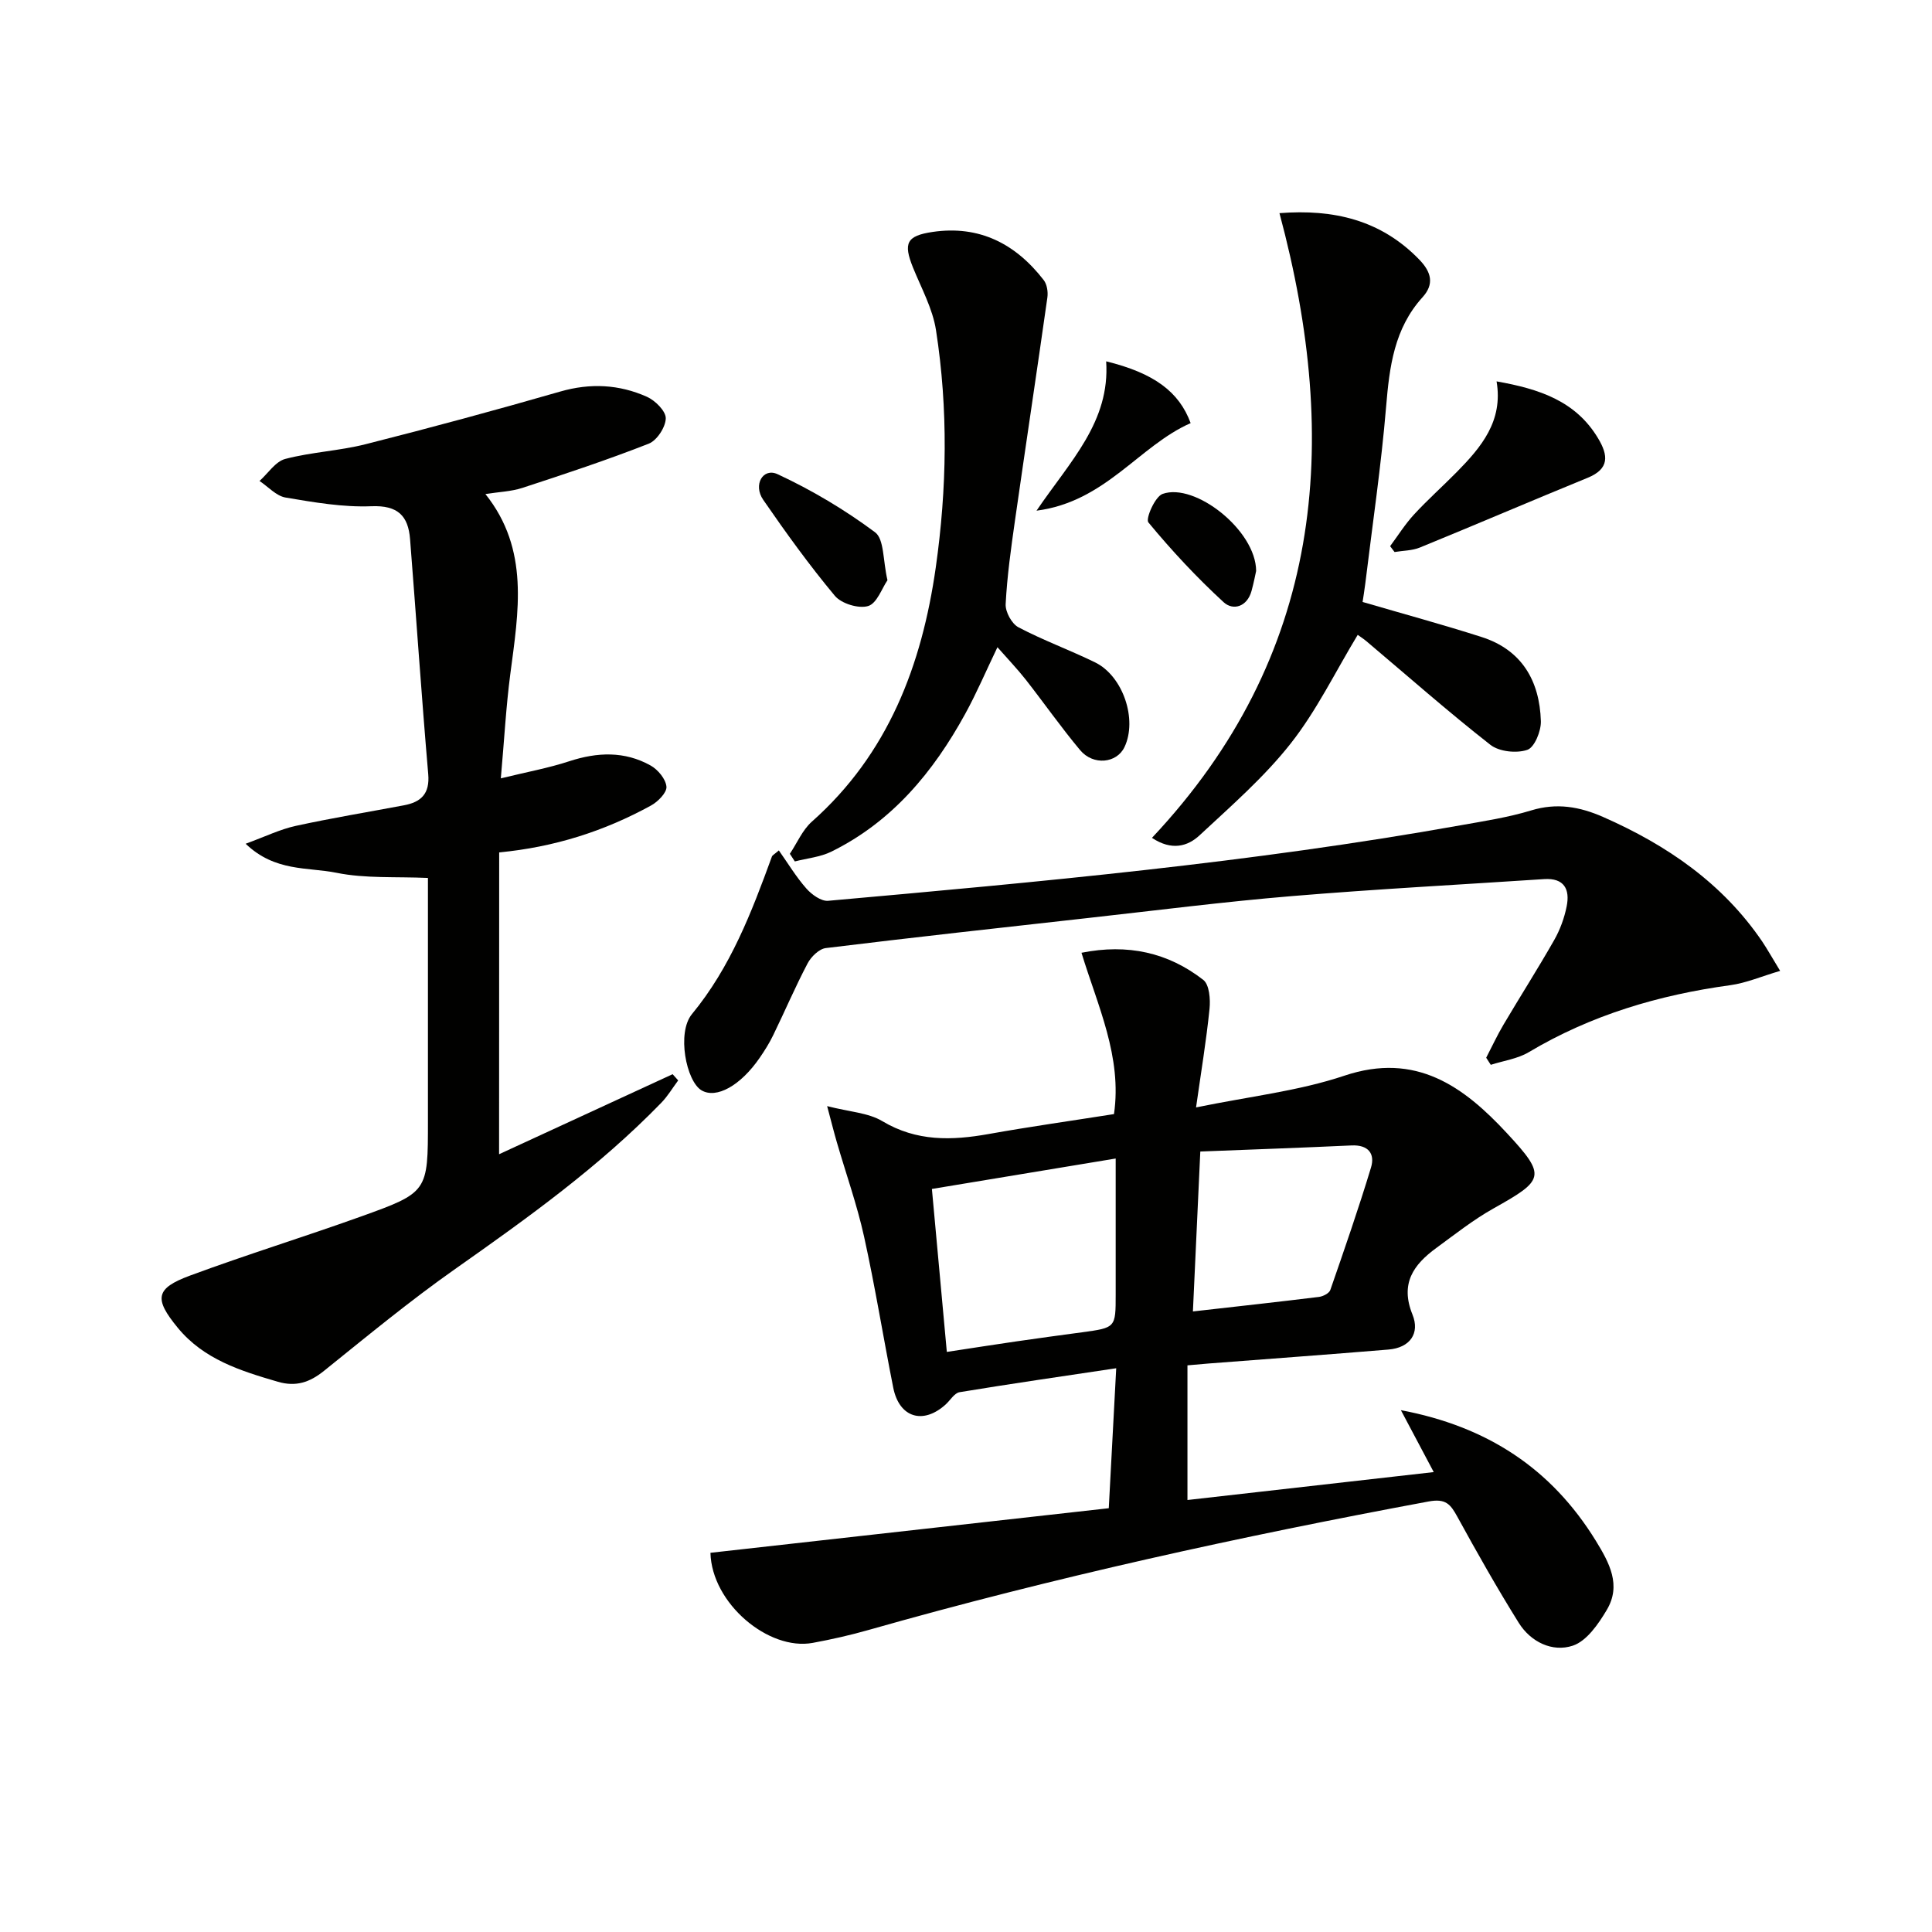
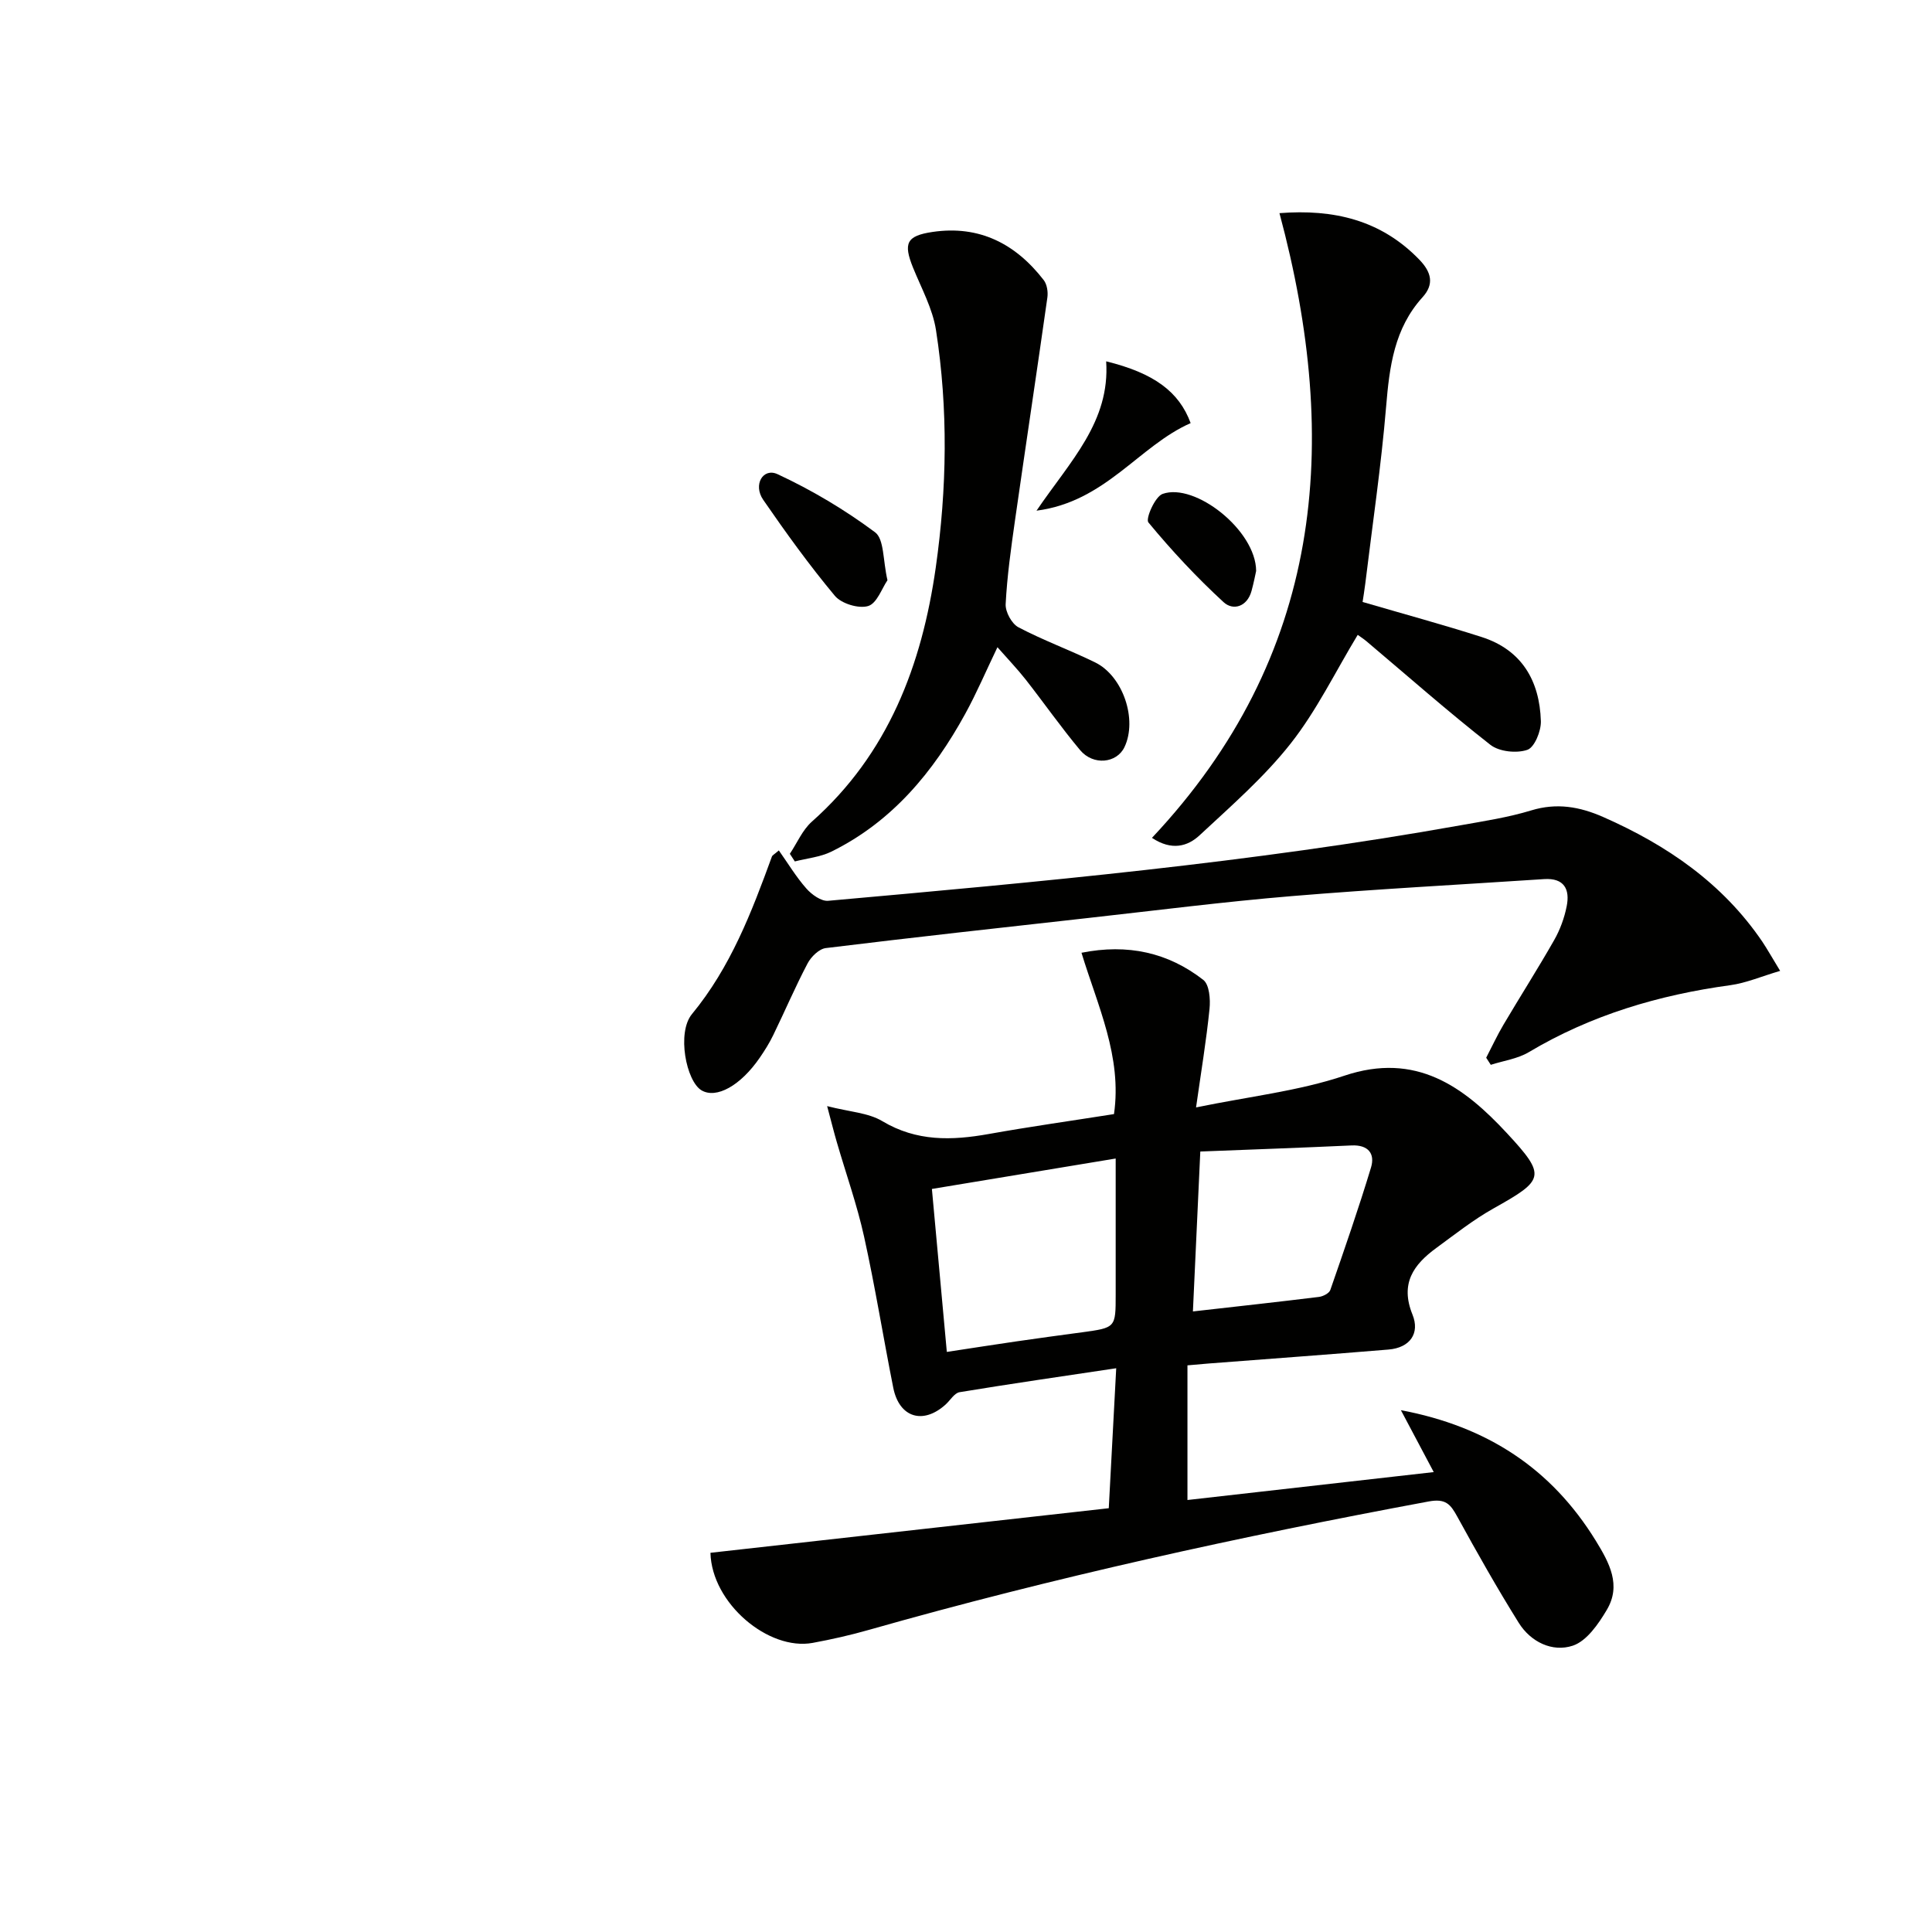
<svg xmlns="http://www.w3.org/2000/svg" enable-background="new 0 0 400 400" viewBox="0 0 400 400">
  <g fill="#010100">
    <path d="m171.25 229.01c4.67 1.2 8.52 1.37 11.42 3.11 7.11 4.25 14.39 4.03 22.06 2.66 8.49-1.52 17.04-2.72 25.91-4.12 1.71-11.88-3.38-22.39-6.73-33.4 9.56-1.91 17.93-.06 25.22 5.62 1.26.98 1.49 4 1.29 5.99-.66 6.53-1.74 13.01-2.79 20.41 11.06-2.28 21.23-3.39 30.71-6.57 14.83-4.97 24.7 2.25 33.67 11.92 8.23 8.87 7.72 9.67-2.77 15.55-4.18 2.34-7.99 5.36-11.87 8.2-4.71 3.44-7.54 7.35-4.93 13.79 1.57 3.87-.5 6.87-4.97 7.24-12.41 1.03-24.84 1.93-37.25 2.89-1.32.1-2.63.23-4.37.38v27.88c16.87-1.91 33.61-3.81 50.99-5.78-2.28-4.31-4.35-8.21-6.8-12.82 17.86 3.37 31.15 12.07 40.37 27.06 2.81 4.58 5.3 9.17 2.26 14.29-1.73 2.92-4.16 6.45-7.04 7.41-4.22 1.4-8.7-.75-11.19-4.73-4.48-7.18-8.65-14.56-12.72-21.98-1.42-2.59-2.4-3.81-5.97-3.14-39 7.25-77.7 15.73-115.86 26.58-3.82 1.09-7.71 1.97-11.62 2.69-9.14 1.69-20.91-8.17-21.18-18.65 27.48-3.08 55.07-6.16 82.47-9.23.52-9.83 1-18.73 1.54-28.98-11.29 1.69-21.89 3.22-32.44 4.96-1.06.18-1.91 1.66-2.86 2.53-4.68 4.25-9.62 2.75-10.86-3.45-2.07-10.41-3.75-20.91-6.04-31.28-1.46-6.61-3.75-13.03-5.64-19.55-.58-1.97-1.07-3.97-2.01-7.48zm21.69 17.15c1.06 11.54 2.07 22.61 3.09 33.74 5.36-.81 9.77-1.51 14.19-2.15 4.59-.67 9.19-1.29 13.79-1.91 6.98-.95 6.98-.94 6.98-7.81 0-4.83 0-9.66 0-14.49 0-4.4 0-8.8 0-13.68-13.14 2.17-25.36 4.2-38.05 6.3zm55.57-7.75c-.54 11.74-1.02 22.06-1.53 33.11 9.37-1.06 17.75-1.98 26.11-3.01.85-.11 2.1-.75 2.34-1.44 2.92-8.41 5.84-16.82 8.42-25.34.88-2.9-.59-4.73-4-4.58-10.4.48-20.8.85-31.34 1.26z" />
-     <path d="m103.33 238.97c12.27-5.66 24.1-11.12 35.93-16.57.38.43.77.86 1.15 1.29-1.16 1.55-2.16 3.25-3.49 4.62-12.82 13.21-27.68 23.86-42.67 34.41-9.37 6.59-18.24 13.92-27.18 21.11-2.95 2.37-5.79 3.34-9.54 2.25-7.73-2.26-15.34-4.63-20.72-11.17-4.95-6.02-4.66-8.15 2.52-10.81 11.66-4.32 23.57-7.99 35.28-12.19 14.03-5.03 13.99-5.15 13.99-19.81 0-16.81 0-33.62 0-50.33-6.58-.3-12.93.15-18.94-1.07-5.91-1.2-12.72-.16-18.8-6.01 4.04-1.48 7.1-2.98 10.33-3.69 7.44-1.63 14.96-2.86 22.44-4.27 3.54-.67 5.38-2.37 5.03-6.45-1.39-16.21-2.48-32.44-3.76-48.66-.38-4.82-2.53-7.03-7.99-6.81-5.91.24-11.91-.81-17.79-1.8-1.93-.33-3.6-2.24-5.39-3.43 1.76-1.57 3.29-4.02 5.32-4.56 5.44-1.43 11.19-1.67 16.64-3.05 13.49-3.41 26.92-7.05 40.29-10.9 6.23-1.8 12.2-1.49 17.96 1.08 1.72.77 3.93 2.97 3.9 4.47-.04 1.83-1.84 4.58-3.53 5.24-8.59 3.37-17.37 6.28-26.15 9.15-2.32.76-4.87.83-7.66 1.28 9.19 11.51 6.83 24.4 5.15 37.29-.88 6.71-1.24 13.49-1.96 21.57 5.39-1.32 9.87-2.13 14.16-3.54 5.81-1.9 11.47-2.13 16.85.88 1.52.85 3.14 2.8 3.28 4.38.11 1.22-1.76 3.12-3.19 3.9-9.7 5.33-20.07 8.63-31.44 9.71-.02 20.64-.02 41.24-.02 62.49z" />
    <path d="m368.56 201.01c-3.88 1.14-7.03 2.51-10.3 2.96-14.8 2.02-28.82 6.17-41.74 13.87-2.32 1.38-5.23 1.77-7.87 2.62-.32-.49-.64-.98-.95-1.47 1.19-2.28 2.27-4.63 3.58-6.84 3.47-5.87 7.14-11.62 10.51-17.54 1.21-2.13 2.09-4.55 2.57-6.95.71-3.52-.49-5.93-4.68-5.65-17.41 1.15-34.84 2.07-52.23 3.52-14.05 1.17-28.05 2.96-42.07 4.52-18.14 2.02-36.29 4.02-54.41 6.24-1.39.17-3.05 1.8-3.77 3.18-2.55 4.84-4.7 9.89-7.1 14.82-.79 1.64-1.77 3.2-2.8 4.7-3.99 5.8-8.99 8.56-12.06 6.75-3.16-1.87-5.16-11.93-1.98-15.78 8.01-9.72 12.35-21.09 16.56-32.63.1-.26.47-.43 1.43-1.26 1.91 2.7 3.58 5.49 5.7 7.89 1.1 1.25 3.07 2.67 4.51 2.54 43.81-3.91 87.62-7.89 130.97-15.64 4.89-.87 9.85-1.63 14.58-3.07 5.3-1.62 10.05-.78 14.93 1.37 13.18 5.81 24.69 13.69 32.92 25.79 1.08 1.62 2.03 3.33 3.7 6.06z" />
    <path d="m264.9 44.13c11.21-.87 20.98 1.4 28.93 9.6 2.55 2.63 3.14 5.11.69 7.81-5.87 6.48-6.85 14.37-7.54 22.66-1.02 12.24-2.83 24.41-4.31 36.61-.18 1.45-.42 2.88-.56 3.82 8.51 2.49 16.63 4.69 24.65 7.26 8.34 2.67 12 9.09 12.26 17.4.07 2.06-1.32 5.46-2.81 5.96-2.23.76-5.83.38-7.65-1.05-8.76-6.86-17.12-14.24-25.63-21.42-.61-.52-1.3-.95-1.83-1.34-4.65 7.68-8.51 15.69-13.88 22.5-5.49 6.97-12.33 12.92-18.87 19.01-2.45 2.28-5.75 3.24-9.85.52 35.31-37.55 39.26-81.5 26.4-129.34z" />
    <path d="m163.53 176.77c1.5-2.24 2.61-4.93 4.56-6.66 15.82-14.03 22.77-32.41 25.65-52.62 2.32-16.32 2.59-32.78.05-49.12-.69-4.47-3.04-8.71-4.77-12.99-2.03-5.04-1.33-6.56 4.06-7.36 9.69-1.43 17.2 2.46 23.01 9.97.68.88.92 2.43.76 3.59-2.18 15.4-4.51 30.79-6.71 46.19-.82 5.75-1.63 11.52-1.93 17.31-.08 1.6 1.26 4.07 2.66 4.8 5.13 2.7 10.62 4.7 15.84 7.25 5.81 2.83 8.82 11.85 6.1 17.55-1.59 3.34-6.45 3.88-9.18.63-3.94-4.71-7.47-9.76-11.26-14.6-1.73-2.2-3.68-4.23-5.86-6.71-2.38 4.95-4.31 9.5-6.68 13.81-6.6 12.02-15.12 22.31-27.7 28.51-2.3 1.13-5.04 1.38-7.57 2.03-.34-.53-.69-1.06-1.03-1.58z" />
-     <path d="m287.81 113.08c1.63-2.2 3.1-4.55 4.94-6.55 2.81-3.05 5.92-5.82 8.83-8.77 5.08-5.16 9.67-10.57 8.27-18.8 8.89 1.57 16.42 4.08 21.03 11.81 2.1 3.51 2.37 6.3-2.19 8.16-11.6 4.74-23.12 9.69-34.72 14.43-1.61.66-3.49.63-5.24.93-.31-.41-.61-.81-.92-1.21z" />
    <path d="m183.74 120.13c-1.14 1.65-2.18 4.79-3.99 5.34-1.97.6-5.54-.49-6.9-2.11-5.29-6.34-10.14-13.07-14.83-19.87-2.16-3.13-.04-6.72 2.98-5.31 7.08 3.29 13.91 7.36 20.17 12.02 1.91 1.42 1.61 5.81 2.57 9.93z" />
    <path d="m229.02 74.81c9.94 2.44 15.11 6.32 17.49 12.79-10.72 4.72-17.59 16.27-31.91 18.13 7.01-10.31 15.25-18.4 14.42-30.92z" />
    <path d="m260.07 118.21c-.14.63-.48 2.41-.96 4.16-.91 3.27-3.81 4.11-5.77 2.31-5.57-5.12-10.76-10.69-15.58-16.52-.62-.74 1.36-5.33 2.94-5.9 6.7-2.4 19.33 7.54 19.37 15.95z" />
  </g>
</svg>